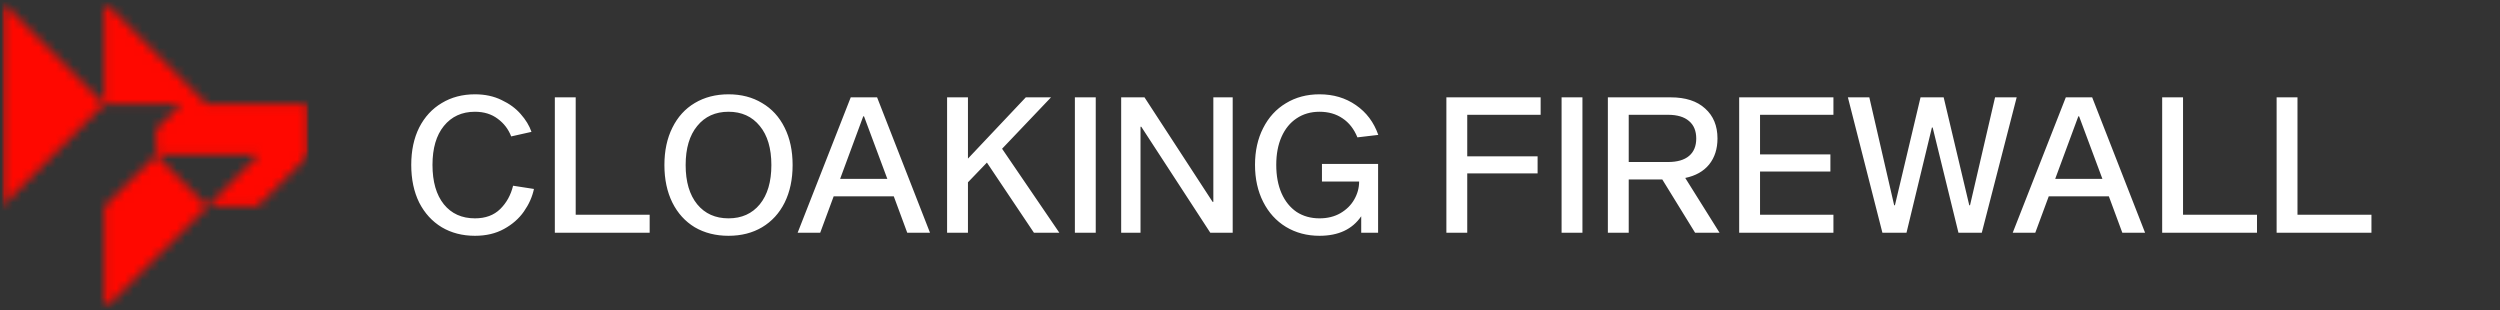
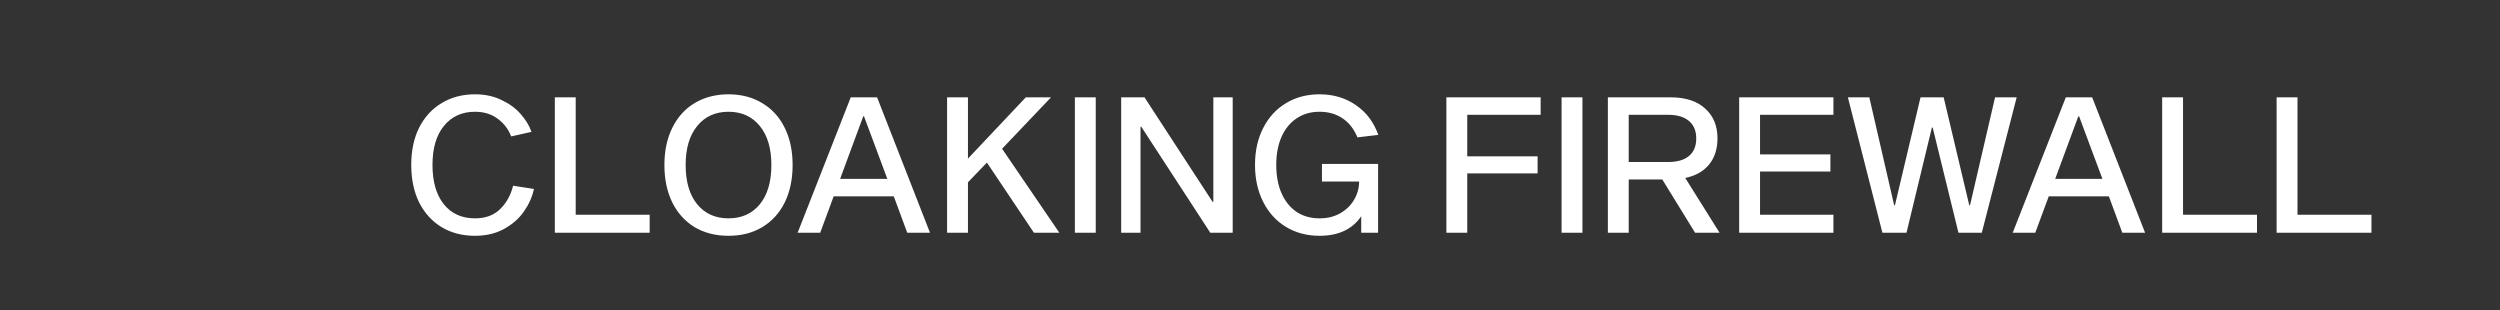
<svg xmlns="http://www.w3.org/2000/svg" width="290" height="36" viewBox="0 0 290 36" fill="none">
  <rect x="0" y="0" width="290" height="36" fill="#333333" stroke="none" />
  <mask id="mask0_29_466" style="mask-type:luminance" maskUnits="userSpaceOnUse" x="0" y="0" width="36" height="36">
-     <path d="M36 0H0V36H36V0Z" fill="white" />
-   </mask>
+     </mask>
  <g mask="url(#mask0_29_466)">
    <mask id="mask1_29_466" style="mask-type:luminance" maskUnits="userSpaceOnUse" x="0" y="0" width="36" height="36">
-       <path d="M36 0H0V36H36V0Z" fill="white" />
-     </mask>
+       </mask>
    <g mask="url(#mask1_29_466)">
      <mask id="mask2_29_466" style="mask-type:luminance" maskUnits="userSpaceOnUse" x="0" y="0" width="36" height="36">
-         <path d="M0.192 0.192H35.853V35.853H0.192V0.192Z" fill="white" />
-       </mask>
+         </mask>
      <g mask="url(#mask2_29_466)">
        <mask id="mask3_29_466" style="mask-type:luminance" maskUnits="userSpaceOnUse" x="0" y="0" width="36" height="36">
-           <path d="M24.022 12.097L12.097 0.192V12.097H21.009L18.109 14.965L18.106 17.965H29.956L24.065 23.965H29.844L35.853 17.965V12.097H24.022ZM0.192 23.966L12.097 12.097L0.192 0.192V23.966ZM12.097 23.966V35.853L24.065 23.966L18.106 17.965L12.097 23.966Z" fill="white" />
-         </mask>
+           </mask>
        <g mask="url(#mask3_29_466)">
-           <path d="M0.192 0.192H35.853V35.853H0.192V0.192Z" fill="#FF0800" />
-         </g>
+           </g>
      </g>
    </g>
  </g>
  <path d="M61.938 21.918C61.747 22.827 61.359 23.7 60.772 24.536C60.2 25.357 59.43 26.032 58.462 26.56C57.509 27.088 56.387 27.352 55.096 27.352C53.644 27.352 52.361 27.022 51.246 26.362C50.131 25.687 49.259 24.734 48.628 23.502C48.012 22.255 47.704 20.796 47.704 19.124C47.704 17.467 48.012 16.022 48.628 14.79C49.259 13.558 50.131 12.612 51.246 11.952C52.361 11.277 53.644 10.94 55.096 10.94C56.255 10.94 57.281 11.16 58.176 11.6C59.085 12.025 59.826 12.568 60.398 13.228C60.985 13.888 61.403 14.577 61.652 15.296L59.298 15.824C58.975 14.988 58.455 14.306 57.736 13.778C57.017 13.235 56.137 12.964 55.096 12.964C53.585 12.964 52.383 13.514 51.488 14.614C50.608 15.699 50.168 17.203 50.168 19.124C50.168 21.075 50.608 22.6 51.488 23.7C52.368 24.785 53.571 25.328 55.096 25.328C56.313 25.328 57.289 24.969 58.022 24.25C58.755 23.531 59.254 22.629 59.518 21.544L61.938 21.918ZM64.361 11.292H66.781V24.91H75.361V27H64.361V11.292ZM84.507 10.94C85.989 10.94 87.287 11.277 88.401 11.952C89.531 12.612 90.403 13.565 91.019 14.812C91.635 16.044 91.943 17.489 91.943 19.146C91.943 20.803 91.635 22.255 91.019 23.502C90.403 24.734 89.531 25.687 88.401 26.362C87.287 27.022 85.989 27.352 84.507 27.352C83.026 27.352 81.721 27.022 80.591 26.362C79.477 25.687 78.611 24.734 77.995 23.502C77.379 22.255 77.071 20.803 77.071 19.146C77.071 17.489 77.379 16.044 77.995 14.812C78.611 13.565 79.477 12.612 80.591 11.952C81.721 11.277 83.026 10.94 84.507 10.94ZM84.507 25.328C86.033 25.328 87.243 24.785 88.137 23.7C89.032 22.6 89.479 21.082 89.479 19.146C89.479 17.21 89.032 15.699 88.137 14.614C87.243 13.514 86.033 12.964 84.507 12.964C82.982 12.964 81.772 13.514 80.877 14.614C79.983 15.699 79.535 17.21 79.535 19.146C79.535 21.082 79.983 22.6 80.877 23.7C81.772 24.785 82.982 25.328 84.507 25.328ZM96.705 22.776L95.143 27H92.525L98.685 11.292H101.743L107.881 27H105.241L103.679 22.776H96.705ZM100.225 13.492H100.137L97.453 20.752H102.931L100.225 13.492ZM112.282 21.148V27H109.862V11.292H112.282V18.398L118.992 11.292H121.918L116.242 17.254L122.886 27H119.938L114.482 18.86L112.282 21.148ZM124.686 11.292H127.106V27H124.686V11.292ZM140.396 27L132.388 14.702H132.3V27H130.056V11.292H132.762L140.66 23.414H140.748V11.292H142.992V27H140.396ZM157.901 27V25.086C156.874 26.597 155.261 27.352 153.061 27.352C151.609 27.352 150.311 27.007 149.167 26.318C148.037 25.629 147.157 24.661 146.527 23.414C145.896 22.167 145.581 20.737 145.581 19.124C145.581 17.511 145.896 16.088 146.527 14.856C147.157 13.609 148.037 12.649 149.167 11.974C150.296 11.285 151.594 10.94 153.061 10.94C154.674 10.94 156.082 11.358 157.285 12.194C158.502 13.03 159.367 14.181 159.881 15.648L157.461 15.934C157.065 14.966 156.493 14.233 155.745 13.734C154.997 13.221 154.102 12.964 153.061 12.964C152.049 12.964 151.161 13.221 150.399 13.734C149.651 14.233 149.071 14.944 148.661 15.868C148.25 16.792 148.045 17.877 148.045 19.124C148.045 20.385 148.25 21.485 148.661 22.424C149.071 23.348 149.651 24.067 150.399 24.58C151.161 25.079 152.049 25.328 153.061 25.328C153.985 25.328 154.791 25.13 155.481 24.734C156.185 24.323 156.72 23.795 157.087 23.15C157.468 22.49 157.659 21.793 157.659 21.06H153.347V19.014H159.859V27H157.901ZM170.2 18.134H178.362V20.114H170.2V27H167.78V11.292H178.714V13.316H170.2V18.134ZM181.143 11.292H183.563V27H181.143V11.292ZM192.826 20.818H188.932V27H186.512V11.292H193.794C195.525 11.292 196.86 11.725 197.798 12.59C198.752 13.441 199.228 14.599 199.228 16.066C199.228 17.269 198.906 18.273 198.26 19.08C197.615 19.872 196.691 20.393 195.488 20.642L199.47 27H196.632L192.826 20.818ZM193.486 18.794C194.557 18.794 195.371 18.559 195.928 18.09C196.486 17.621 196.764 16.946 196.764 16.066C196.764 15.186 196.486 14.511 195.928 14.042C195.371 13.558 194.557 13.316 193.486 13.316H188.932V18.794H193.486ZM212.326 17.914V19.894H204.164V24.91H212.678V27H201.744V11.292H212.678V13.316H204.164V17.914H212.326ZM224.189 14.79H224.101L221.153 27H218.359L214.355 11.292H216.841L219.723 23.81H219.811L222.781 11.292H225.465L228.435 23.81H228.523L231.427 11.292H233.935L229.887 27H227.181L224.189 14.79ZM237.654 22.776L236.092 27H233.474L239.634 11.292H242.692L248.83 27H246.19L244.628 22.776H237.654ZM241.174 13.492H241.086L238.402 20.752H243.88L241.174 13.492ZM250.812 11.292H253.232V24.91H261.812V27H250.812V11.292ZM264.088 11.292H266.508V24.91H275.088V27H264.088V11.292Z" fill="white" />
</svg>